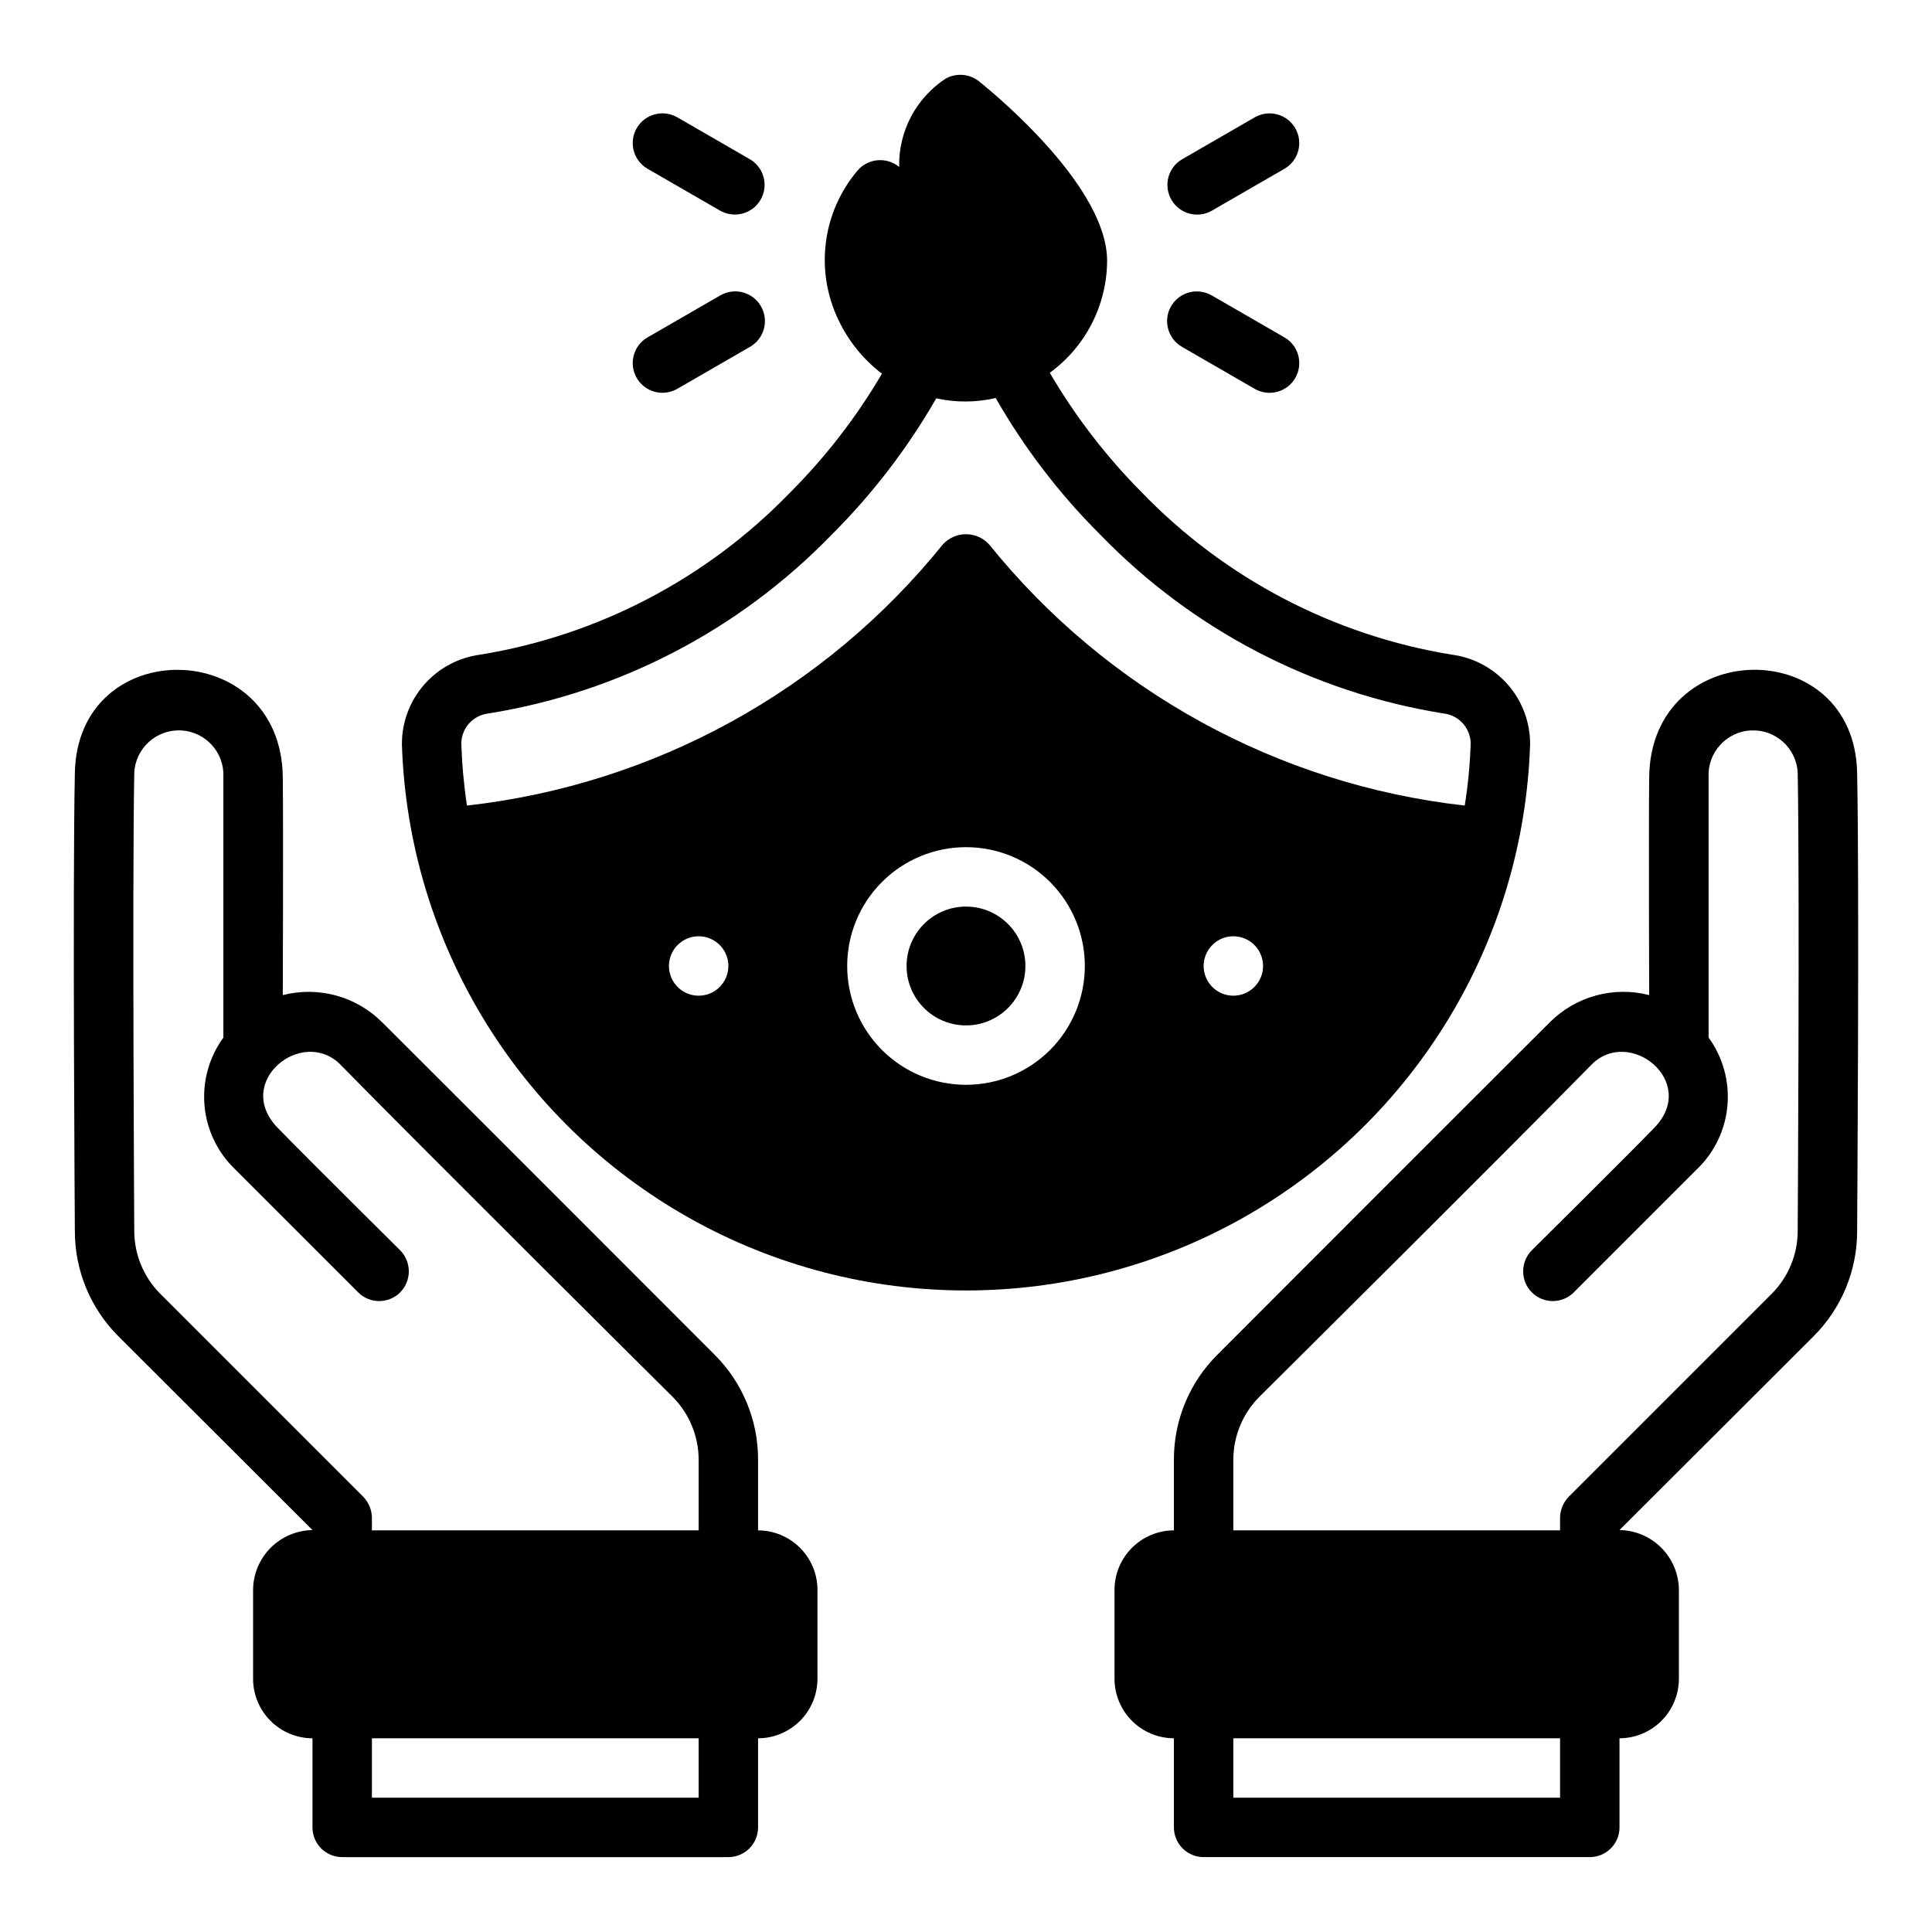
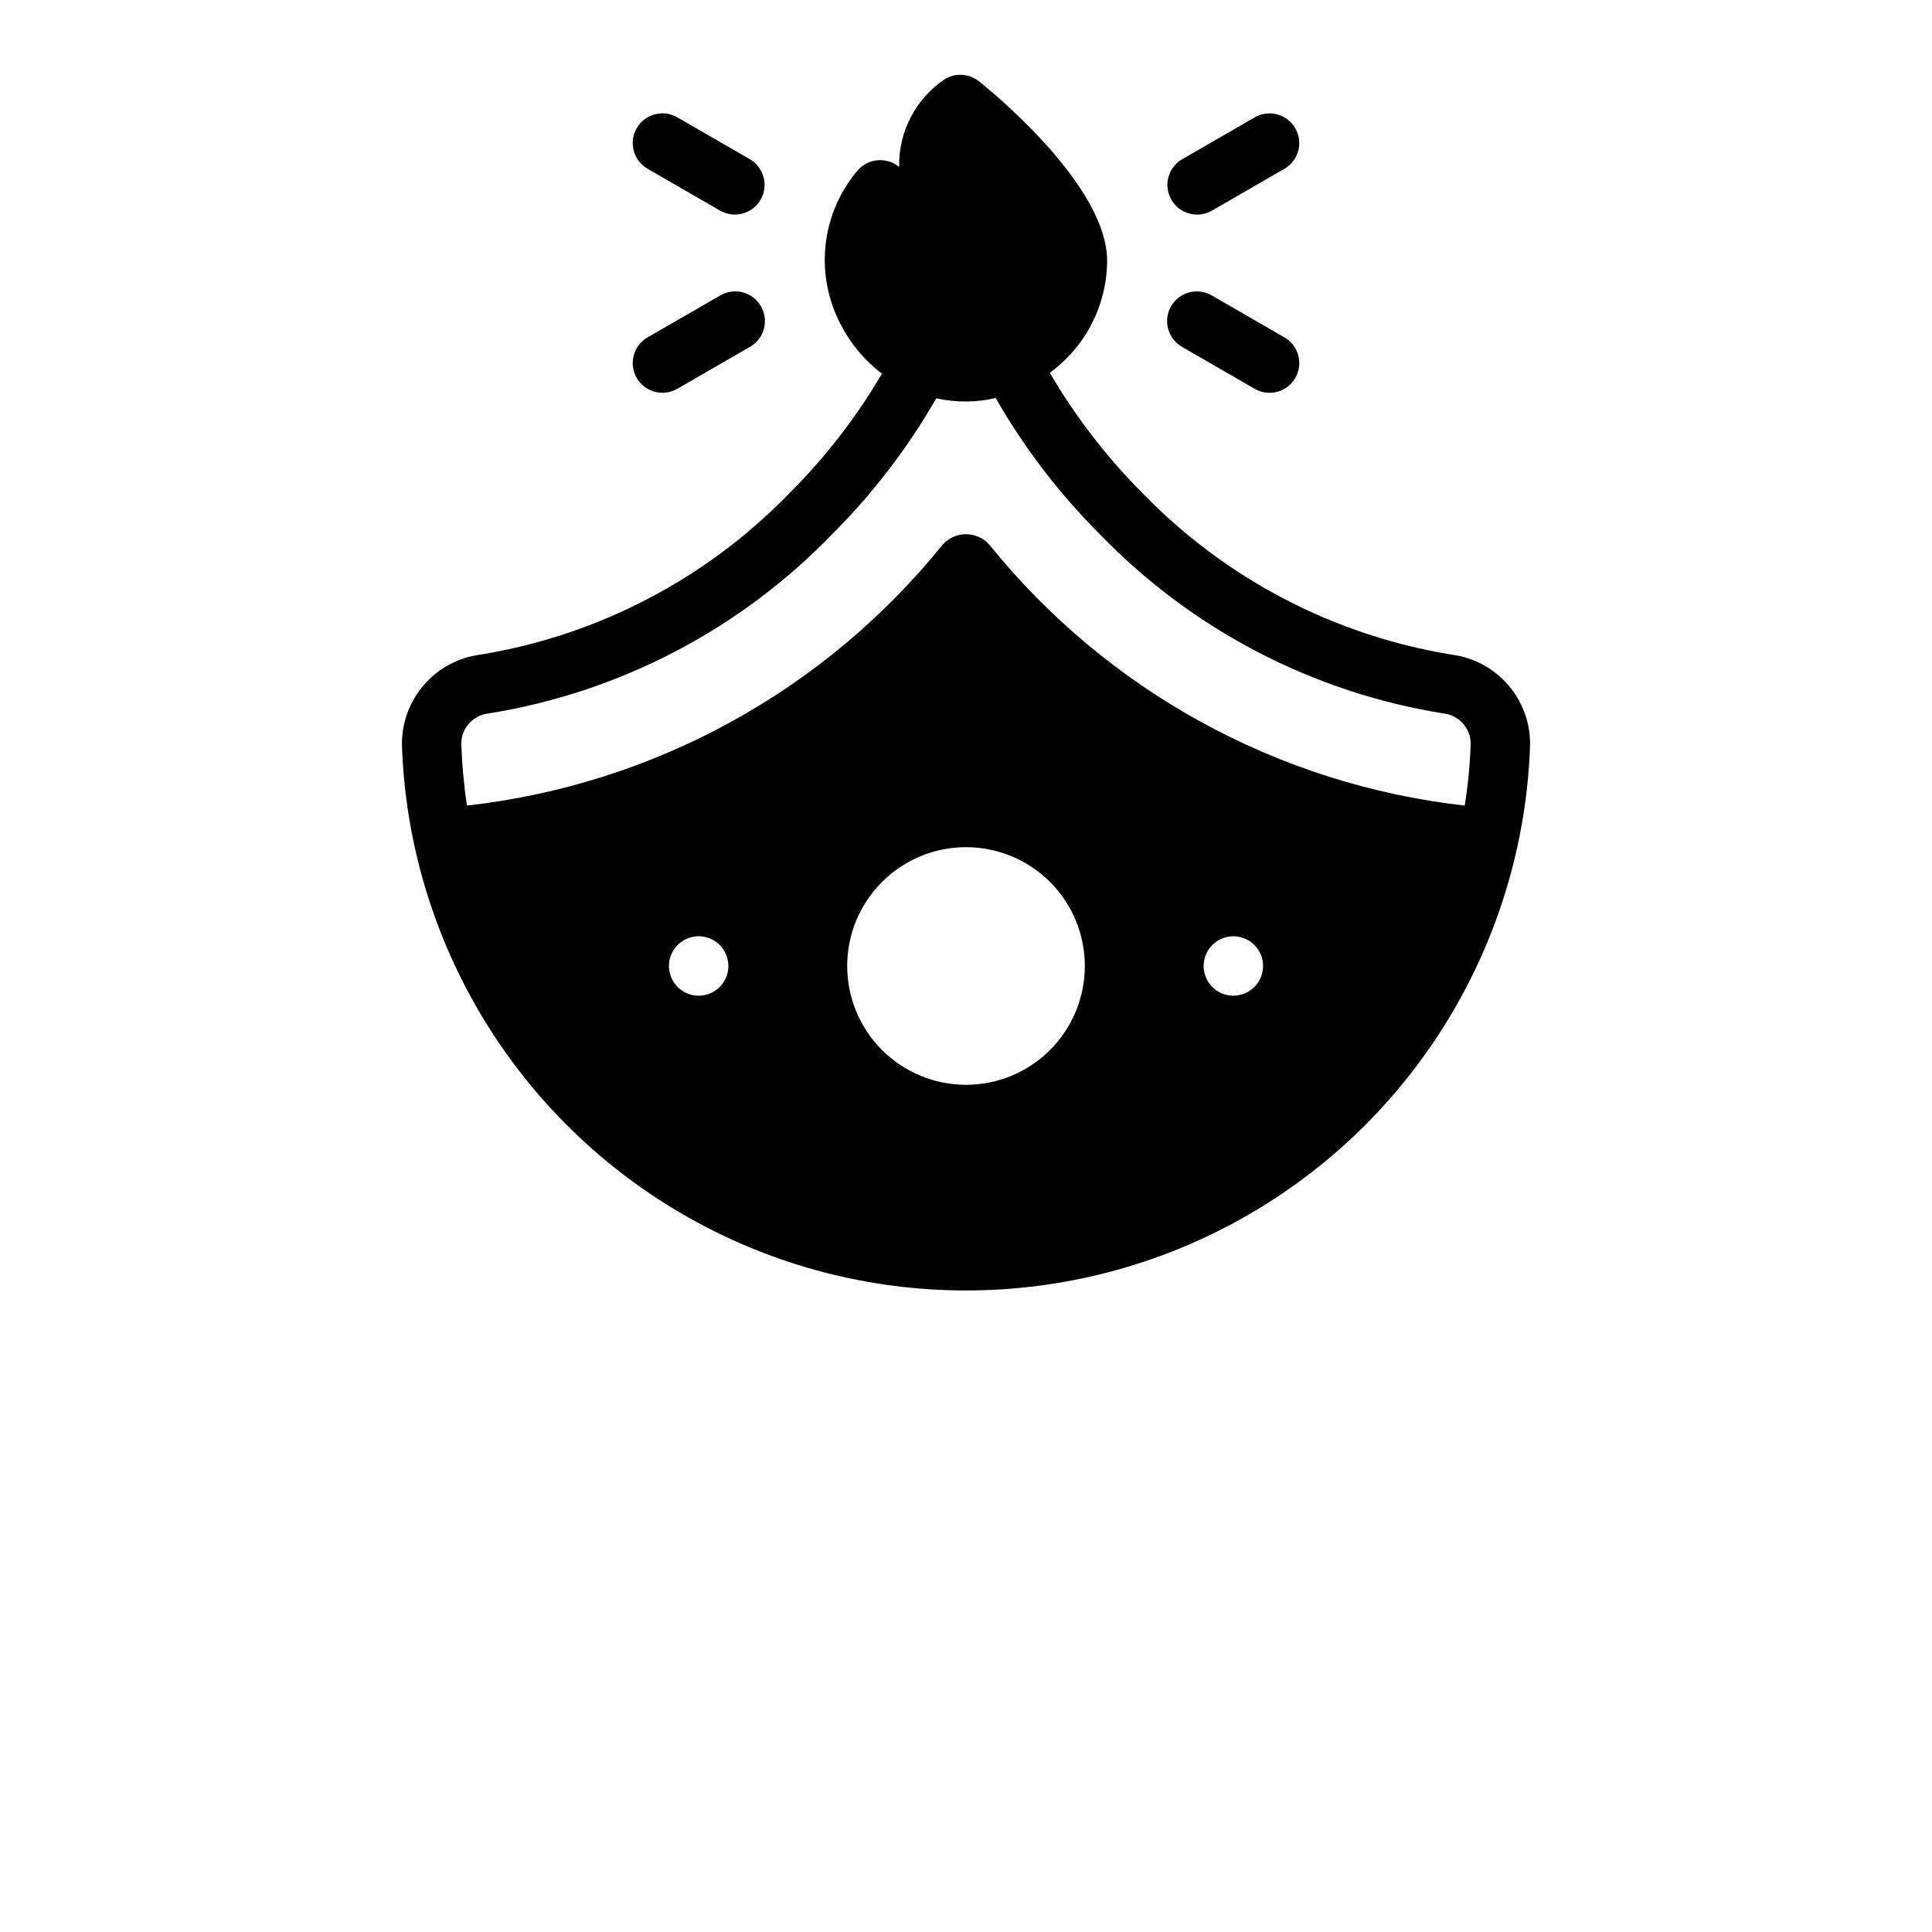
<svg xmlns="http://www.w3.org/2000/svg" fill="#000000" width="800px" height="800px" version="1.1" viewBox="144 144 512 512">
  <g>
    <path d="m342.73 186.2-19.285-11.133h-0.004c-3.762-2.137-8.543-0.84-10.707 2.906-2.164 3.75-0.895 8.539 2.836 10.73l19.285 11.133 0.004-0.004c3.762 2.141 8.543 0.84 10.707-2.906 2.164-3.746 0.895-8.539-2.836-10.727z" />
    <path d="m465.14 199.84 19.285-11.133v0.004c3.734-2.191 5-6.981 2.836-10.73-2.164-3.746-6.945-5.043-10.707-2.906l-19.285 11.133h-0.004c-3.731 2.188-4.996 6.981-2.836 10.727 2.164 3.746 6.949 5.047 10.711 2.906z" />
    <path d="m334.86 222.3-19.285 11.133-0.004-0.004c-3.731 2.188-5 6.981-2.836 10.727 2.164 3.75 6.945 5.047 10.707 2.91l19.285-11.133h0.004c1.82-1.035 3.156-2.758 3.707-4.781 0.547-2.023 0.266-4.184-0.781-5.996-1.047-1.816-2.777-3.141-4.805-3.676-2.027-0.535-4.184-0.242-5.992 0.82z" />
    <path d="m457.27 235.94 19.285 11.133h0.004c3.762 2.137 8.543 0.84 10.707-2.91 2.164-3.746 0.898-8.539-2.836-10.727l-19.285-11.133v0.004c-1.809-1.062-3.969-1.355-5.996-0.82-2.027 0.535-3.754 1.859-4.805 3.676-1.047 1.812-1.328 3.973-0.777 5.996 0.547 2.023 1.883 3.746 3.703 4.781z" />
    <path d="m250.51 341.27c1.695 52.254 30.555 99.828 76.113 125.48 45.555 25.648 101.2 25.648 146.76 0 45.555-25.652 74.414-73.227 76.109-125.48 0.035-5.805-2.047-11.422-5.859-15.797-3.812-4.379-9.09-7.215-14.844-7.977-31.273-5.086-60.07-20.133-82.105-42.902-9.473-9.523-17.699-20.207-24.48-31.805 9.496-6.91 15.137-17.93 15.191-29.676 0-19.207-28.262-42.98-33.93-47.547-2.543-2.027-6.062-2.309-8.895-0.711-7.844 5.16-12.484 13.996-12.281 23.383-3.32-2.731-8.211-2.309-11.02 0.945-4.594 5.414-7.512 12.043-8.406 19.09-0.895 7.043 0.273 14.191 3.367 20.582 2.644 5.574 6.586 10.434 11.492 14.172-6.754 11.516-14.957 22.125-24.402 31.566-22.035 22.77-50.832 37.816-82.105 42.902-5.754 0.762-11.031 3.598-14.84 7.977-3.812 4.375-5.898 9.992-5.863 15.797zm78.641 66.598c-3.184 0-6.051-1.918-7.269-4.859-1.219-2.941-0.547-6.328 1.703-8.578 2.254-2.254 5.641-2.926 8.582-1.707 2.941 1.219 4.859 4.09 4.859 7.273 0 2.086-0.832 4.09-2.309 5.566-1.473 1.477-3.477 2.305-5.566 2.305zm70.848 23.617h0.004c-8.352 0-16.363-3.32-22.266-9.223-5.906-5.906-9.223-13.914-9.223-22.266s3.316-16.363 9.223-22.266c5.902-5.906 13.914-9.223 22.266-9.223s16.359 3.316 22.266 9.223c5.902 5.902 9.223 13.914 9.223 22.266s-3.32 16.359-9.223 22.266c-5.906 5.902-13.914 9.223-22.266 9.223zm70.848-23.617h0.004c-3.184 0-6.055-1.918-7.273-4.859-1.219-2.941-0.547-6.328 1.707-8.578 2.25-2.254 5.637-2.926 8.578-1.707s4.859 4.09 4.859 7.273c0 2.086-0.828 4.09-2.305 5.566-1.477 1.477-3.481 2.305-5.566 2.305zm-106.43-122.18c10.793-10.766 20.109-22.914 27.707-36.133 5.188 1.156 10.57 1.129 15.746-0.078 7.578 13.254 16.895 25.434 27.707 36.211 24.418 25.215 56.344 41.84 91.004 47.391 4.019 0.465 7.078 3.828 7.164 7.871-0.168 5.539-0.695 11.062-1.578 16.531-49.484-5.559-94.777-30.426-126.03-69.195-1.574-1.73-3.805-2.715-6.141-2.715-2.34 0-4.57 0.984-6.141 2.715-31.273 38.789-76.598 63.656-126.11 69.195-0.82-5.477-1.32-10.996-1.496-16.531 0.082-4.043 3.141-7.406 7.164-7.871 34.656-5.551 66.582-22.176 91-47.391z" />
-     <path d="m415.74 400c0 8.695-7.047 15.742-15.742 15.742s-15.746-7.047-15.746-15.742 7.051-15.746 15.746-15.746 15.742 7.051 15.742 15.746" />
-     <path d="m175.33 498.08 51.48 51.406c-4.168 0.059-8.152 1.746-11.094 4.703-2.945 2.957-4.613 6.949-4.648 11.121v23.617-0.004c0.012 4.172 1.676 8.172 4.625 11.121 2.949 2.949 6.945 4.613 11.117 4.625v23.617c0 2.086 0.832 4.09 2.309 5.566 1.477 1.473 3.477 2.305 5.566 2.305h102.34c2.086 0 4.09-0.832 5.566-2.305 1.477-1.477 2.305-3.481 2.305-5.566v-23.617c4.172-0.012 8.168-1.676 11.117-4.625 2.953-2.949 4.613-6.949 4.625-11.121v-23.613c-0.012-4.172-1.672-8.172-4.625-11.121-2.949-2.949-6.945-4.613-11.117-4.625v-18.734c0.023-10.426-4.113-20.426-11.492-27.789 0 0-66.047-66.125-88.09-88.09v0.004c-6.887-6.914-16.918-9.672-26.371-7.242 0 0 0.156-43.297 0-57.781-0.473-37.391-54.395-38.023-55.105-1.102-0.629 30.387 0 121.39 0 121.39-0.023 10.445 4.113 20.473 11.496 27.863zm153.82 122.33h-86.59v-15.742h86.59zm-149.57-271.58c0.305-6.523 5.836-11.562 12.359-11.258 6.519 0.305 11.562 5.836 11.258 12.359v69.039-0.004c-3.789 5.203-5.562 11.602-5 18.012 0.566 6.41 3.43 12.402 8.07 16.863l32.668 32.668c3.07 3.051 8.027 3.051 11.098 0 3.07-3.094 3.07-8.086 0-11.18 0 0-24.48-24.246-32.434-32.434-11.887-12.203 6.613-27 16.688-16.688 21.73 22.199 87.934 87.934 87.934 87.934 4.418 4.43 6.91 10.43 6.926 16.688v18.734h-86.59v-3.305c-0.016-2.09-0.832-4.09-2.285-5.59l-53.766-53.766c-4.43-4.426-6.922-10.43-6.926-16.688 0 0-0.551-91.004 0-121.39z" />
-     <path d="m581.05 349.93c-0.156 14.484 0 57.781 0 57.781-9.453-2.43-19.484 0.328-26.371 7.242-22.043 21.965-88.09 88.09-88.09 88.09l0.004-0.004c-7.383 7.363-11.52 17.363-11.496 27.789v18.734c-4.172 0.012-8.168 1.676-11.117 4.625-2.949 2.949-4.613 6.949-4.625 11.121v23.617-0.004c0.012 4.172 1.676 8.172 4.625 11.121s6.945 4.613 11.117 4.625v23.617c0 2.086 0.832 4.09 2.309 5.566 1.473 1.473 3.477 2.305 5.566 2.305h102.34c2.086 0 4.09-0.832 5.566-2.305 1.477-1.477 2.305-3.481 2.305-5.566v-23.617c4.172-0.012 8.168-1.676 11.117-4.625s4.613-6.949 4.625-11.121v-23.613c-0.035-4.172-1.703-8.164-4.644-11.121-2.945-2.957-6.926-4.644-11.098-4.703l51.484-51.406c7.379-7.391 11.516-17.418 11.492-27.863 0 0 0.629-91 0-121.39-0.711-36.922-54.633-36.293-55.105 1.102zm-23.617 270.48h-86.59v-15.742h86.59zm62.977-150.2v0.004c-0.004 6.258-2.496 12.262-6.926 16.688l-53.766 53.766c-1.449 1.5-2.269 3.5-2.285 5.59v3.305h-86.59v-18.734c0.016-6.258 2.508-12.258 6.926-16.688 0 0 66.203-65.73 87.93-87.93 10.078-10.312 28.574 4.488 16.688 16.688-7.949 8.188-32.434 32.434-32.434 32.434l0.004-0.004c-3.07 3.094-3.07 8.086 0 11.18 3.07 3.051 8.027 3.051 11.098 0l32.668-32.668h0.004c4.637-4.461 7.504-10.453 8.066-16.863 0.562-6.41-1.211-12.809-4.996-18.012v-69.035c-0.305-6.523 4.734-12.055 11.254-12.359 6.523-0.305 12.055 4.734 12.359 11.258 0.551 30.383 0 121.39 0 121.39z" />
  </g>
</svg>